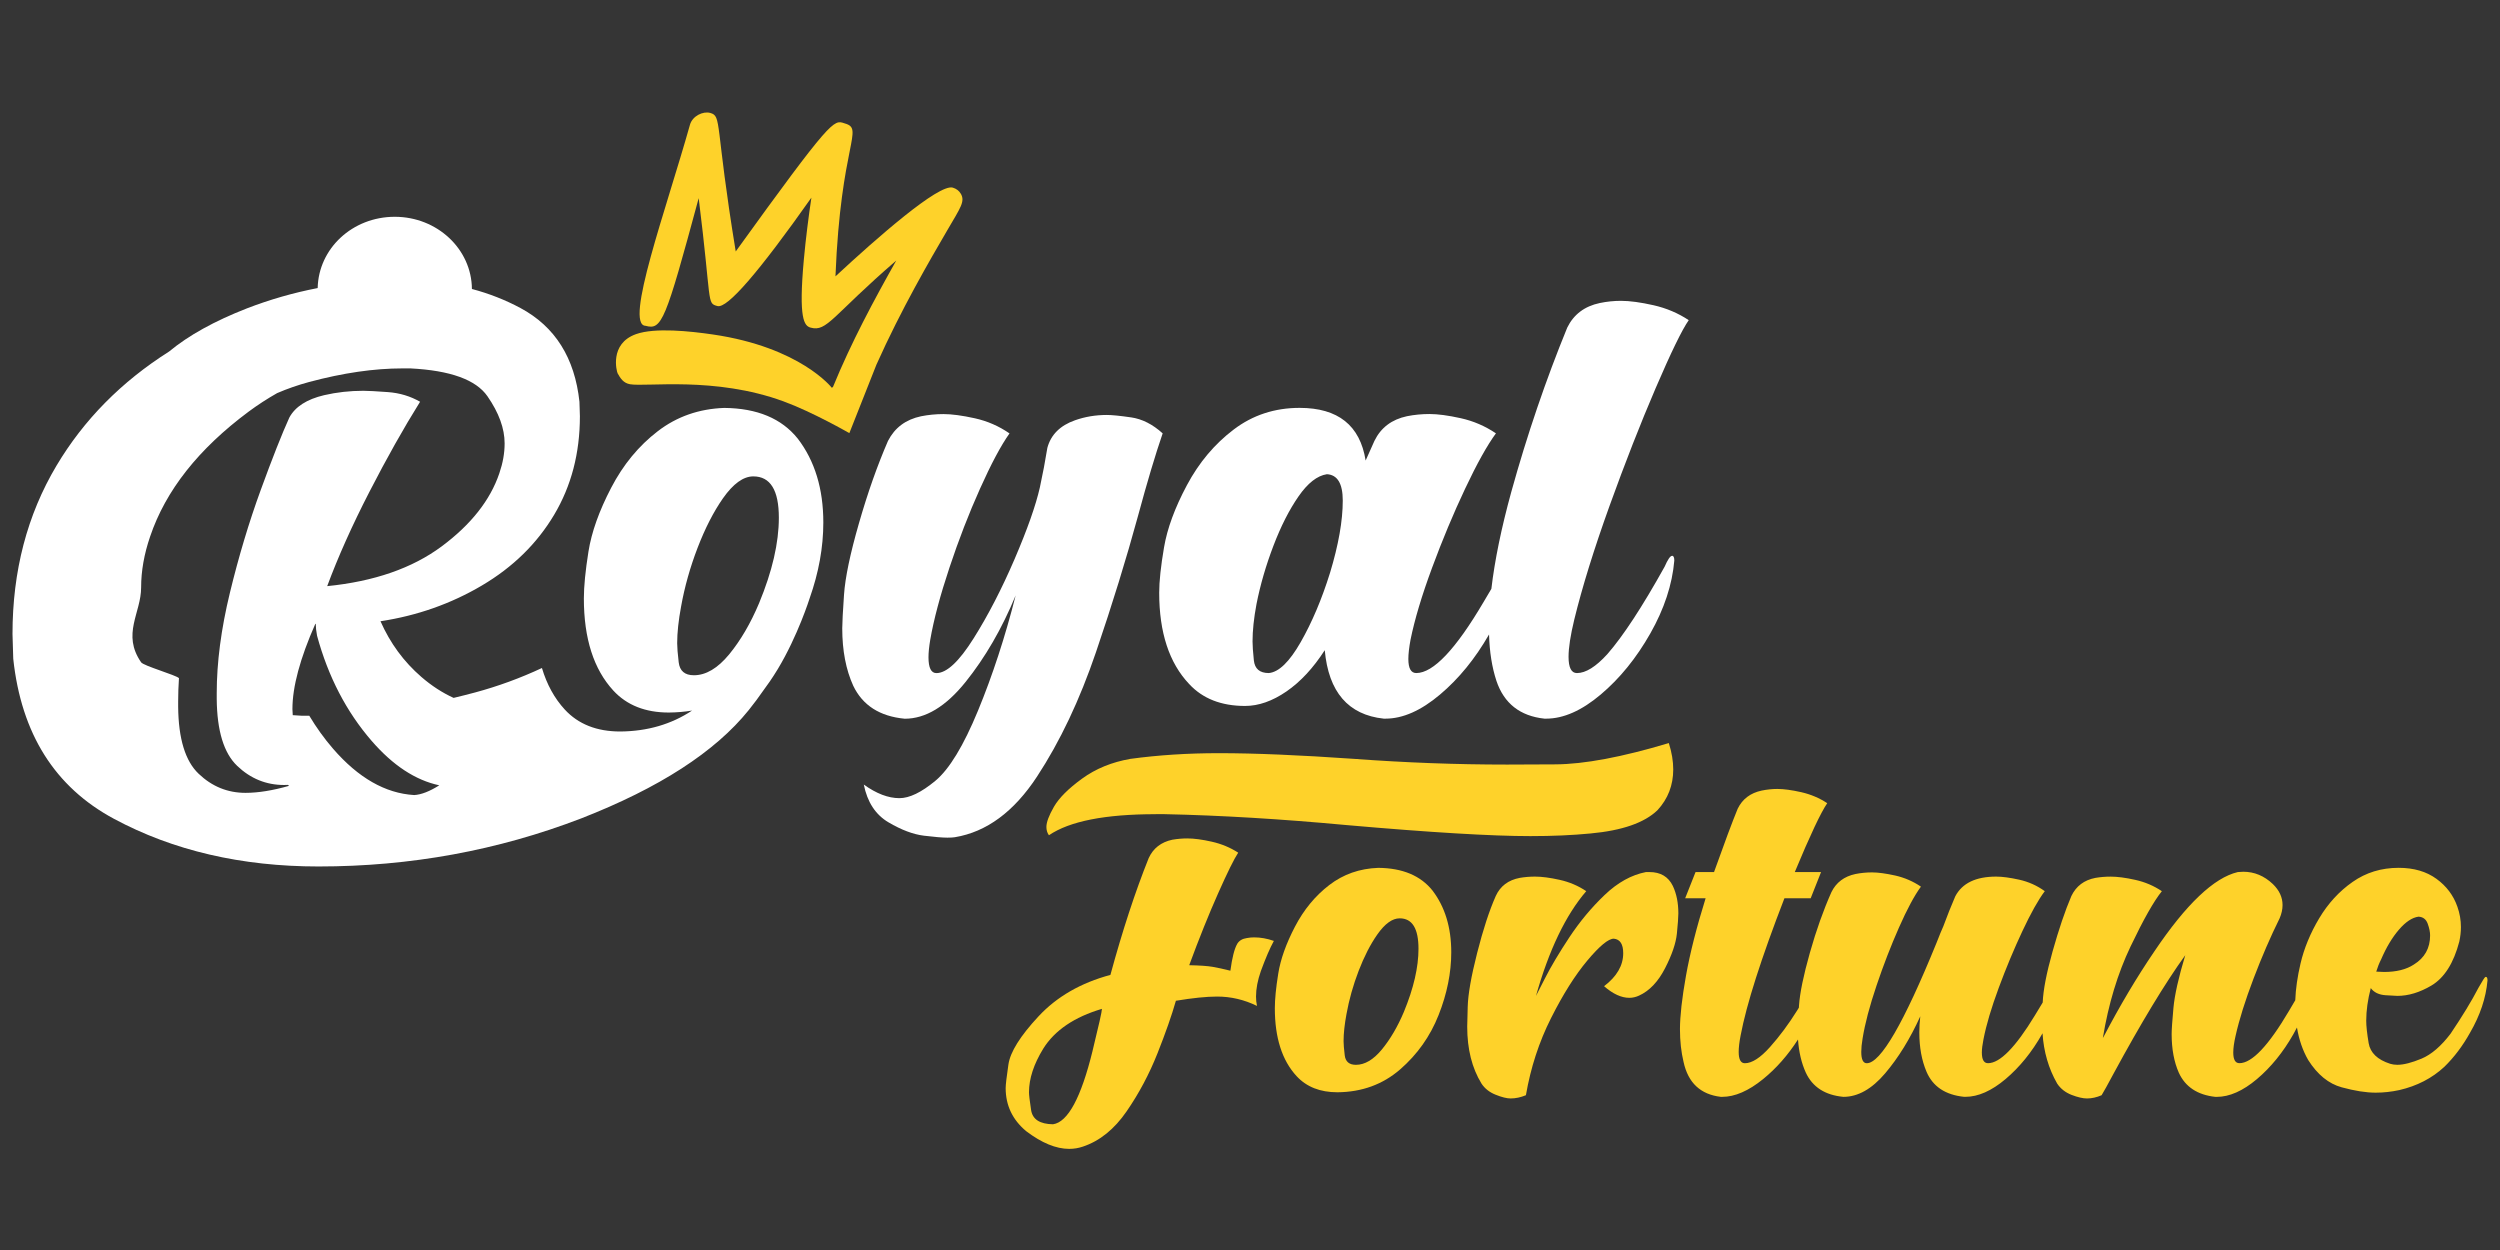
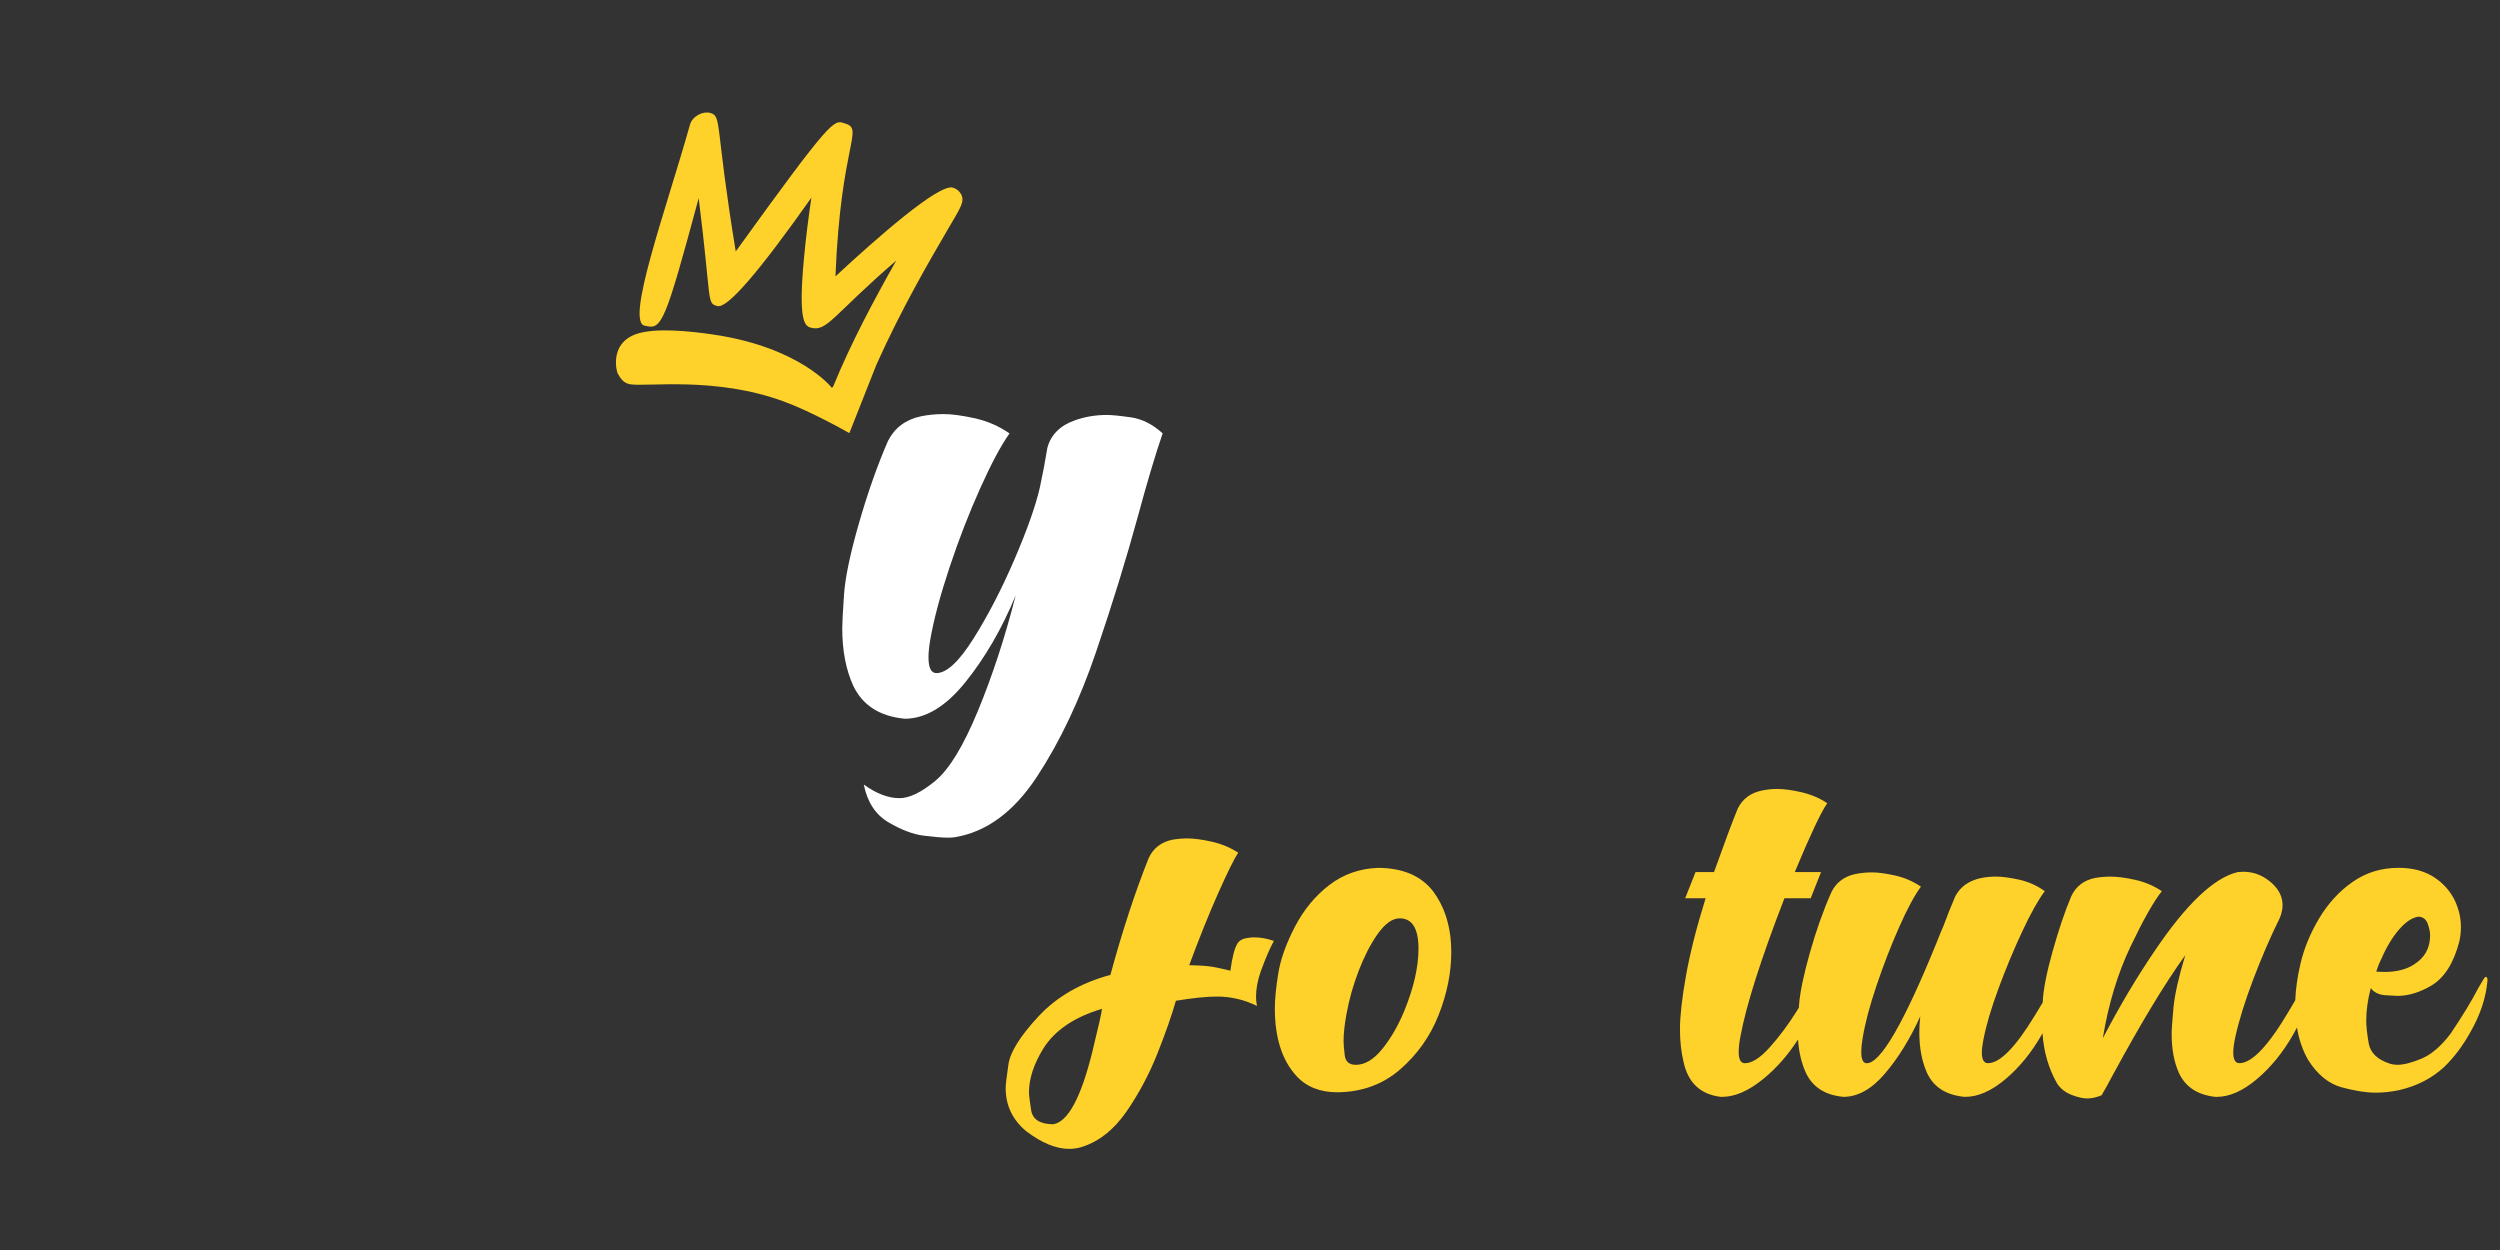
<svg xmlns="http://www.w3.org/2000/svg" width="200" height="100" viewBox="0 0 200 100" fill="none">
  <rect x="0" y="0" width="200" height="100" fill="#333333" stroke="none" />
-   <rect width="200" height="100" fill="white" fill-opacity="0.01" />
  <g clip-path="url(#clip0_1458_145806)">
    <path d="M76.867 15.504C76.733 15.266 76.502 15.089 76.216 15.009C75.089 14.697 70.159 19.027 66.837 22.109C67.264 11.411 69.177 10.316 67.578 9.873L67.528 9.856C66.697 9.576 66.507 9.513 58.858 20.117C57.178 9.852 57.767 9.295 56.817 9.034C56.234 8.875 55.393 9.284 55.197 9.98C53.292 16.759 49.915 26.003 51.646 26.065C52.944 26.416 53.222 25.748 55.895 15.851C56.95 24.311 56.518 24.244 57.393 24.484C58.173 24.703 60.679 21.812 64.912 15.812C64.692 17.28 64.459 19.104 64.308 20.758C63.873 25.532 64.336 26.069 64.848 26.209C66.167 26.579 66.586 25.255 71.699 20.845C69.933 23.979 68.097 27.391 66.641 30.95L66.548 31.025C66.548 31.025 64.037 27.781 57.02 26.757C55.207 26.493 52.408 26.191 50.886 26.729C48.717 27.496 49.345 29.751 49.409 29.865C49.633 30.27 49.876 30.648 50.402 30.739C51.715 30.966 57.191 30.1 62.669 32.105C65.023 32.966 67.948 34.651 67.948 34.651L70.115 29.171C72.102 24.729 74.399 20.794 75.787 18.415C76.854 16.588 77.217 16.123 76.869 15.502L76.867 15.504Z" fill="#FED22A" />
    <path d="M99.756 75.043C99.393 75.093 99.133 75.249 98.977 75.508C98.751 75.906 98.57 76.62 98.431 77.656C97.878 77.519 97.402 77.414 97.005 77.346C96.607 77.277 95.986 77.234 95.137 77.217C95.933 75.061 96.703 73.146 97.447 71.473C98.19 69.8 98.726 68.715 99.056 68.213C98.416 67.8 97.711 67.507 96.941 67.335C96.172 67.161 95.517 67.074 94.983 67.074C94.584 67.074 94.187 67.11 93.788 67.177C92.889 67.369 92.257 67.86 91.894 68.652C90.822 71.325 89.8 74.439 88.833 77.992C86.463 78.629 84.548 79.734 83.087 81.302C81.625 82.872 80.819 84.157 80.673 85.159C80.526 86.159 80.453 86.787 80.453 87.046C80.453 88.427 80.996 89.573 82.087 90.488C83.333 91.436 84.482 91.91 85.537 91.91C85.917 91.91 86.281 91.848 86.627 91.73C87.977 91.282 89.144 90.34 90.129 88.909C91.115 87.478 91.937 85.934 92.594 84.279C93.252 82.621 93.743 81.216 94.072 80.061C95.421 79.837 96.52 79.725 97.368 79.725C98.474 79.725 99.539 79.974 100.559 80.474C100.506 80.233 100.482 79.983 100.482 79.725C100.482 79.104 100.611 78.421 100.871 77.68C101.251 76.645 101.597 75.844 101.909 75.273C101.374 75.084 100.847 74.99 100.327 74.99C100.138 74.99 99.947 75.007 99.758 75.043H99.756ZM87.405 84.071C86.487 87.813 85.432 89.772 84.239 89.942C83.184 89.926 82.601 89.547 82.488 88.804C82.375 88.061 82.319 87.588 82.319 87.382C82.319 86.296 82.699 85.131 83.461 83.891C84.379 82.424 85.942 81.364 88.156 80.708C88.156 80.899 87.906 82.019 87.404 84.071H87.405Z" fill="#FED22A" />
    <path d="M110.264 69.428C108.776 69.481 107.471 69.937 106.346 70.8C105.221 71.662 104.304 72.775 103.595 74.137C102.886 75.501 102.44 76.75 102.26 77.888C102.077 79.027 101.987 79.95 101.987 80.657C101.987 83.02 102.566 84.831 103.725 86.089C104.521 86.952 105.61 87.382 106.995 87.382C108.949 87.365 110.618 86.757 112.003 85.559C113.385 84.36 114.416 82.908 115.09 81.199C115.765 79.492 116.101 77.819 116.101 76.181C116.101 74.197 115.599 72.55 114.597 71.239C113.645 70.049 112.2 69.445 110.263 69.428H110.264ZM112.315 80.942C111.812 82.134 111.224 83.137 110.55 83.957C109.875 84.775 109.183 85.186 108.473 85.186C107.937 85.186 107.638 84.93 107.578 84.422C107.518 83.914 107.486 83.538 107.486 83.297C107.486 82.675 107.565 81.95 107.719 81.124C107.926 79.969 108.252 78.817 108.691 77.671C109.132 76.525 109.628 75.555 110.184 74.76C110.789 73.898 111.386 73.467 111.974 73.467C112.977 73.467 113.479 74.279 113.479 75.898C113.479 77.382 113.09 79.063 112.313 80.944L112.315 80.942Z" fill="#FED22A" />
-     <path d="M131.956 69.766H131.672C130.514 69.991 129.411 70.603 128.365 71.603C127.319 72.603 126.385 73.724 125.562 74.966C124.74 76.208 124.087 77.303 123.604 78.253L122.878 79.674C123.916 76.001 125.256 73.207 126.9 71.293C126.26 70.862 125.551 70.56 124.772 70.387C123.994 70.213 123.337 70.128 122.8 70.128C122.385 70.128 121.978 70.162 121.581 70.23C120.664 70.404 120.024 70.886 119.661 71.68C119.141 72.852 118.645 74.375 118.169 76.247C117.693 78.118 117.443 79.55 117.417 80.543C117.39 81.535 117.377 82.064 117.377 82.134C117.377 83.927 117.757 85.444 118.519 86.686C118.779 87.082 119.155 87.38 119.648 87.577C120.141 87.776 120.543 87.876 120.853 87.876C121.25 87.876 121.659 87.789 122.073 87.617C122.453 85.409 123.124 83.353 124.084 81.447C125.043 79.541 126.012 78.005 126.99 76.84C127.966 75.677 128.672 75.094 129.104 75.094C129.607 75.144 129.857 75.532 129.857 76.257C129.857 77.24 129.347 78.119 128.326 78.896C129.035 79.517 129.71 79.826 130.35 79.826C130.61 79.826 130.869 79.766 131.129 79.646C131.959 79.267 132.65 78.538 133.205 77.459C133.759 76.382 134.074 75.454 134.152 74.679C134.229 73.903 134.268 73.368 134.268 73.075C134.268 72.23 134.121 71.496 133.828 70.877C133.465 70.134 132.843 69.765 131.96 69.765L131.956 69.766Z" fill="#FED22A" />
    <path d="M198.872 78.147C198.819 78.147 198.752 78.22 198.665 78.366C198.579 78.515 198.449 78.734 198.276 79.027C197.74 80.062 196.995 81.287 196.043 82.7C195.281 83.7 194.507 84.363 193.722 84.692C192.934 85.02 192.29 85.184 191.787 85.184C191.58 85.184 191.39 85.157 191.218 85.104C190.198 84.778 189.622 84.225 189.492 83.448C189.362 82.671 189.298 82.077 189.298 81.662C189.298 80.852 189.419 79.982 189.661 79.049C189.922 79.395 190.318 79.586 190.856 79.619C191.393 79.653 191.703 79.67 191.79 79.67C192.672 79.67 193.58 79.395 194.514 78.843C195.552 78.222 196.294 77.048 196.745 75.324C196.831 74.928 196.874 74.54 196.874 74.161C196.874 73.608 196.78 73.066 196.589 72.531C196.276 71.634 195.719 70.891 194.916 70.306C194.111 69.721 193.104 69.426 191.893 69.426C190.508 69.426 189.282 69.802 188.209 70.554C187.137 71.302 186.246 72.274 185.536 73.463C184.827 74.652 184.331 75.855 184.044 77.072C183.794 78.138 183.654 79.119 183.622 80.017C183.473 80.274 183.307 80.556 183.124 80.863C181.478 83.658 180.156 85.054 179.153 85.054C178.824 85.054 178.661 84.769 178.661 84.2C178.661 83.855 178.721 83.416 178.843 82.882C179.136 81.57 179.616 80.04 180.282 78.29C180.948 76.54 181.644 74.93 182.371 73.463C182.527 73.101 182.604 72.748 182.604 72.403C182.604 71.782 182.343 71.222 181.825 70.721C181.133 70.066 180.346 69.74 179.464 69.74L179.022 69.766C177.12 70.214 174.896 72.326 172.353 76.104C170.935 78.19 169.585 80.46 168.305 82.91L168.228 83.039C168.677 80.313 169.416 77.873 170.445 75.718C171.474 73.563 172.309 72.086 172.949 71.295C172.308 70.863 171.599 70.561 170.821 70.389C170.042 70.214 169.386 70.13 168.849 70.13C168.434 70.13 168.027 70.164 167.631 70.231C166.731 70.406 166.09 70.888 165.71 71.681C165.208 72.854 164.708 74.332 164.205 76.12C163.717 77.856 163.456 79.216 163.417 80.199C163.223 80.526 163.013 80.874 162.778 81.253C161.237 83.79 159.991 85.055 159.042 85.055C158.712 85.055 158.548 84.771 158.548 84.202C158.548 83.926 158.592 83.572 158.678 83.142C158.902 81.987 159.311 80.616 159.898 79.029C160.484 77.444 161.117 75.928 161.792 74.489C162.468 73.049 163.063 71.983 163.583 71.293C162.96 70.843 162.277 70.539 161.534 70.374C160.789 70.21 160.176 70.128 159.692 70.128C158.065 70.128 156.976 70.653 156.422 71.706C156.094 72.465 155.775 73.268 155.463 74.112C155.344 74.371 155.16 74.812 154.92 75.433C152.307 81.848 150.448 85.058 149.342 85.058C149.049 85.058 148.902 84.756 148.902 84.152C148.902 83.857 148.936 83.503 149.005 83.09C149.195 81.901 149.568 80.486 150.121 78.849C150.674 77.209 151.275 75.656 151.923 74.191C152.572 72.724 153.155 71.638 153.675 70.931C153.034 70.499 152.342 70.203 151.6 70.038C150.855 69.875 150.241 69.792 149.758 69.792C149.308 69.792 148.867 69.835 148.436 69.921C147.536 70.113 146.896 70.593 146.514 71.37C145.875 72.803 145.299 74.42 144.79 76.221C144.28 78.025 143.99 79.43 143.921 80.439C143.917 80.501 143.913 80.558 143.909 80.616C143.866 80.687 143.822 80.755 143.778 80.828C143.095 81.923 142.368 82.902 141.6 83.763C140.83 84.626 140.158 85.058 139.588 85.058C139.259 85.058 139.095 84.756 139.095 84.152C139.095 83.807 139.145 83.365 139.251 82.831C139.719 80.347 140.886 76.691 142.754 71.861H144.855L145.685 69.766H143.583C144.795 66.851 145.661 65.012 146.178 64.255C145.556 63.842 144.863 63.55 144.103 63.375C143.341 63.203 142.702 63.116 142.182 63.116C141.768 63.116 141.352 63.161 140.936 63.246C140.035 63.437 139.397 63.919 139.016 64.696C138.584 65.748 137.953 67.436 137.122 69.766H135.643L134.813 71.861H136.449C135.722 74.191 135.2 76.256 134.878 78.059C134.557 79.862 134.397 81.289 134.397 82.34C134.397 83.289 134.494 84.161 134.684 84.953C135.047 86.626 136.042 87.558 137.667 87.748H137.771C138.791 87.748 139.885 87.273 141.051 86.325C142.101 85.472 143.03 84.416 143.841 83.159C143.909 84.159 144.116 85.043 144.464 85.808C145.001 86.963 146.002 87.611 147.474 87.748C148.632 87.748 149.745 87.123 150.809 85.871C151.872 84.621 152.811 83.098 153.623 81.304C153.571 81.754 153.546 82.184 153.546 82.596C153.546 83.788 153.736 84.831 154.116 85.727C154.618 86.917 155.621 87.59 157.127 87.746H157.23C158.25 87.746 159.323 87.271 160.447 86.324C161.57 85.375 162.545 84.176 163.366 82.726C163.38 82.703 163.391 82.681 163.402 82.659C163.495 84.137 163.884 85.48 164.573 86.686C164.849 87.099 165.234 87.4 165.727 87.592C166.221 87.781 166.63 87.877 166.959 87.877C167.34 87.877 167.729 87.791 168.128 87.618C168.318 87.308 168.628 86.748 169.06 85.937C171.275 81.848 173.194 78.674 174.821 76.416C174.285 78.192 173.969 79.599 173.875 80.634C173.781 81.67 173.732 82.366 173.732 82.729C173.732 83.921 173.922 84.947 174.302 85.81C174.821 86.949 175.798 87.595 177.233 87.75H177.336C178.356 87.75 179.431 87.275 180.553 86.328C181.676 85.378 182.651 84.18 183.473 82.729C183.573 82.553 183.667 82.377 183.757 82.201C183.918 83.171 184.216 84.037 184.654 84.8C185.398 85.973 186.293 86.701 187.339 86.986C188.385 87.271 189.288 87.413 190.05 87.413C190.672 87.413 191.303 87.346 191.944 87.207C193.362 86.879 194.565 86.258 195.549 85.344C196.328 84.585 197.01 83.681 197.598 82.627C198.411 81.229 198.878 79.832 199 78.436C199 78.247 198.957 78.151 198.87 78.151L198.872 78.147ZM190.491 76.749C190.905 75.783 191.383 74.99 191.918 74.369C192.454 73.748 192.973 73.405 193.476 73.334C193.838 73.35 194.085 73.536 194.214 73.891C194.344 74.246 194.408 74.559 194.408 74.834C194.408 75.851 193.976 76.627 193.109 77.162C192.504 77.56 191.709 77.757 190.723 77.757L190.1 77.73C190.203 77.385 190.334 77.057 190.49 76.748L190.491 76.749Z" fill="#FED22A" />
-     <path d="M92.46 65.133H93.167C97.616 65.227 102.485 65.519 107.777 66.011C114.449 66.596 119.337 66.889 122.437 66.889C124.189 66.889 125.789 66.819 127.239 66.678C129.766 66.446 131.551 65.825 132.597 64.818C133.439 63.906 133.859 62.816 133.859 61.552C133.859 60.897 133.743 60.194 133.506 59.445C129.764 60.569 126.739 61.137 124.431 61.149C122.123 61.16 120.832 61.166 120.563 61.166C116.519 61.166 112.442 61.013 108.33 60.709C103.982 60.406 100.376 60.254 97.511 60.254C95.016 60.254 92.658 60.406 90.434 60.709C88.952 60.967 87.661 61.494 86.568 62.289C85.471 63.086 84.723 63.834 84.318 64.536C83.913 65.24 83.712 65.778 83.712 66.153C83.712 66.41 83.778 66.633 83.913 66.821C85.566 65.696 88.412 65.135 92.457 65.135L92.46 65.133Z" fill="#FED22A" />
-     <path d="M63.823 35.093C62.53 33.476 60.57 32.659 57.942 32.634C55.922 32.704 54.15 33.324 52.624 34.495C51.098 35.665 49.853 37.176 48.892 39.025C47.928 40.875 47.325 42.57 47.078 44.116C46.832 45.662 46.709 46.913 46.709 47.873C46.709 51.083 47.496 53.54 49.068 55.247C50.148 56.418 51.627 57.003 53.506 57.003C54.15 56.997 54.768 56.945 55.365 56.845C53.711 57.943 51.796 58.502 49.621 58.52C47.742 58.52 46.264 57.935 45.184 56.765C44.356 55.866 43.748 54.756 43.355 53.441C41.63 54.247 39.845 54.902 37.999 55.399C37.422 55.555 36.854 55.696 36.288 55.832C35.386 55.418 34.529 54.865 33.714 54.159C32.305 52.942 31.214 51.456 30.439 49.7C33.373 49.254 36.079 48.301 38.556 46.838C41.034 45.375 42.958 43.489 44.331 41.184C45.705 38.879 46.392 36.251 46.392 33.3L46.356 32.141C45.98 28.631 44.407 26.131 41.638 24.643C40.424 23.992 39.13 23.484 37.753 23.118C37.728 19.924 34.974 17.343 31.583 17.343C28.191 17.343 25.482 19.884 25.414 23.045C23.488 23.418 21.605 23.957 19.769 24.664C17.156 25.683 15.079 26.836 13.529 28.121C9.71 30.541 6.706 33.583 4.52 37.252C2.174 41.192 1 45.682 1 50.721L1.06 52.7C1.702 58.7 4.39 62.968 9.123 65.508C13.856 68.048 19.312 69.318 25.486 69.318C32.826 69.318 39.824 68.036 46.482 65.478C52.739 63.037 57.21 60.147 59.897 56.81C60.327 56.275 60.719 55.744 61.082 55.219C61.336 54.88 61.772 54.274 62.224 53.525C63.832 50.856 64.769 47.871 64.769 47.871C65.499 45.808 65.866 43.784 65.866 41.798C65.866 39.106 65.184 36.87 63.823 35.092V35.093ZM18.975 61.27C20.043 62.289 21.293 62.799 22.726 62.799C22.826 62.799 22.927 62.796 23.029 62.791C23.061 62.816 23.093 62.842 23.127 62.867C21.812 63.242 20.649 63.428 19.641 63.428C18.207 63.428 16.958 62.919 15.89 61.899C14.821 60.882 14.276 59.096 14.253 56.543V56.087C14.253 55.489 14.276 54.878 14.317 54.251C14.059 53.998 11.486 53.268 11.29 52.985C9.727 50.726 11.29 49.038 11.29 46.999C11.29 45.679 11.531 44.319 12.011 42.919C13.254 39.239 15.882 35.911 19.891 32.931C20.61 32.396 21.372 31.904 22.171 31.449C23.001 31.092 23.855 30.796 24.733 30.559C27.433 29.835 29.922 29.472 32.2 29.472H32.834C36.026 29.635 38.08 30.378 38.996 31.7C39.913 33.024 40.37 34.281 40.37 35.476C40.37 36.249 40.229 37.042 39.947 37.864C39.218 40.017 37.68 41.966 35.334 43.711C32.986 45.455 29.933 46.515 26.176 46.891C27.045 44.549 28.172 42.032 29.557 39.34C30.941 36.648 32.292 34.247 33.607 32.141C32.832 31.696 31.974 31.437 31.035 31.368C30.096 31.299 29.438 31.263 29.064 31.263C27.984 31.263 26.938 31.381 25.93 31.614C24.543 31.942 23.616 32.538 23.147 33.405C22.561 34.694 21.797 36.624 20.858 39.2C19.919 41.775 19.097 44.514 18.393 47.416C17.688 50.319 17.338 52.998 17.338 55.457V55.913C17.361 58.466 17.906 60.25 18.975 61.269V61.27ZM33.127 63.604C30.826 63.465 28.665 62.229 26.646 59.899C25.937 59.081 25.307 58.198 24.743 57.26H24.161C23.909 57.247 23.665 57.23 23.42 57.213C23.403 56.999 23.394 56.836 23.394 56.725C23.394 54.947 24.003 52.675 25.224 49.912H25.26C25.26 50.171 25.296 50.488 25.365 50.861C26.257 54.139 27.713 56.941 29.732 59.271C31.434 61.235 33.238 62.418 35.142 62.825C34.382 63.306 33.706 63.574 33.127 63.606V63.604ZM54.296 52.983C54.214 52.293 54.174 51.782 54.174 51.454C54.174 50.612 54.28 49.629 54.49 48.505C54.772 46.937 55.212 45.375 55.81 43.818C56.409 42.261 57.084 40.944 57.835 39.867C58.657 38.697 59.468 38.111 60.265 38.111C61.627 38.111 62.308 39.213 62.308 41.413C62.308 43.428 61.78 45.711 60.724 48.26C60.043 49.877 59.245 51.239 58.33 52.353C57.413 53.463 56.474 54.02 55.511 54.02C54.783 54.02 54.379 53.675 54.296 52.985V52.983Z" fill="white" />
    <path d="M90.481 33.39C89.59 33.261 88.945 33.197 88.544 33.197C87.652 33.197 86.807 33.337 86.008 33.619C84.81 34.039 84.07 34.778 83.788 35.831C83.622 36.862 83.423 37.914 83.19 38.991C82.861 40.443 82.185 42.356 81.164 44.733C80.142 47.11 79.051 49.224 77.888 51.071C76.726 52.921 75.735 53.848 74.912 53.848C74.49 53.848 74.279 53.426 74.279 52.583C74.279 52.208 74.326 51.741 74.42 51.178C74.702 49.563 75.212 47.644 75.953 45.42C76.692 43.195 77.507 41.088 78.4 39.098C79.292 37.11 80.078 35.633 80.761 34.673C79.916 34.088 78.987 33.684 77.979 33.461C76.969 33.238 76.135 33.127 75.479 33.127C74.867 33.127 74.269 33.186 73.682 33.302C72.462 33.561 71.581 34.215 71.041 35.27C70.196 37.213 69.421 39.408 68.718 41.854C68.012 44.3 67.615 46.208 67.521 47.579C67.427 48.948 67.38 49.843 67.38 50.265C67.38 52.043 67.674 53.578 68.261 54.864C69.013 56.432 70.385 57.31 72.38 57.498C74.047 57.498 75.667 56.521 77.239 54.566C78.812 52.611 80.151 50.299 81.254 47.631C80.409 50.957 79.405 54.028 78.242 56.849C77.079 59.67 75.942 61.542 74.826 62.467C73.71 63.392 72.753 63.853 71.955 63.853C71.064 63.853 70.112 63.491 69.103 62.765C69.385 64.168 70.042 65.174 71.075 65.784C72.108 66.393 73.052 66.749 73.91 66.855C74.766 66.96 75.394 67.012 75.793 67.012C76.051 67.012 76.252 67.001 76.391 66.977C78.927 66.555 81.115 64.94 82.959 62.131C84.802 59.323 86.375 56.003 87.678 52.174C88.982 48.348 90.103 44.712 91.042 41.272C91.768 38.58 92.427 36.378 93.013 34.669C92.214 33.945 91.37 33.516 90.478 33.388L90.481 33.39Z" fill="white" />
-     <path d="M133.762 44.468C133.62 44.468 133.422 44.761 133.164 45.346C131.378 48.554 129.853 50.882 128.585 52.334C127.668 53.341 126.859 53.846 126.154 53.846C125.708 53.846 125.484 53.412 125.484 52.546C125.484 51.822 125.637 50.826 125.943 49.561C126.577 46.963 127.516 43.938 128.759 40.482C130.005 37.029 131.237 33.881 132.458 31.038C133.68 28.194 134.559 26.386 135.099 25.613C134.254 25.052 133.313 24.652 132.282 24.418C131.248 24.185 130.379 24.067 129.676 24.067C129.111 24.067 128.549 24.125 127.984 24.242C126.763 24.5 125.895 25.155 125.379 26.209C123.665 30.398 122.173 34.776 120.906 39.342C120.106 42.249 119.576 44.834 119.31 47.106C119.122 47.429 118.915 47.778 118.689 48.156C116.458 51.947 114.662 53.844 113.302 53.844C112.878 53.844 112.668 53.469 112.668 52.718C112.668 52.323 112.726 51.807 112.843 51.173C113.172 49.558 113.745 47.639 114.569 45.414C115.392 43.189 116.27 41.083 117.211 39.093C118.149 37.104 118.971 35.628 119.675 34.667C118.806 34.082 117.867 33.679 116.859 33.456C115.849 33.232 115.015 33.122 114.359 33.122C113.748 33.122 113.149 33.18 112.562 33.296C111.342 33.555 110.472 34.21 109.957 35.264L109.251 36.843C108.806 34.033 107.045 32.63 103.969 32.63C101.973 32.63 100.212 33.208 98.687 34.369C97.161 35.528 95.916 37.008 94.955 38.811C93.991 40.616 93.382 42.27 93.124 43.78C92.866 45.292 92.736 46.502 92.736 47.415C92.736 50.599 93.534 53.033 95.131 54.72C96.211 55.89 97.703 56.476 99.605 56.476C100.685 56.476 101.789 56.089 102.916 55.316C104.042 54.542 105.064 53.442 105.98 52.015C106.285 55.361 107.858 57.188 110.7 57.492H110.841C112.225 57.492 113.682 56.849 115.207 55.56C116.712 54.29 118.018 52.686 119.124 50.756C119.162 52.144 119.357 53.384 119.715 54.472C120.324 56.277 121.605 57.282 123.554 57.492H123.696C125.08 57.492 126.536 56.849 128.061 55.56C129.587 54.272 130.908 52.645 132.024 50.678C133.139 48.712 133.779 46.768 133.944 44.849C133.944 44.59 133.885 44.463 133.767 44.463L133.762 44.468ZM106.399 45.836C105.741 47.944 104.96 49.786 104.057 51.368C103.155 52.949 102.302 53.773 101.505 53.844C100.776 53.844 100.378 53.504 100.308 52.825C100.237 52.146 100.203 51.644 100.203 51.315C100.203 50.449 100.308 49.454 100.519 48.331C100.823 46.785 101.277 45.228 101.875 43.66C102.473 42.092 103.143 40.775 103.883 39.71C104.622 38.644 105.38 38.053 106.153 37.937C106.998 37.984 107.421 38.687 107.421 40.044C107.421 41.66 107.081 43.591 106.399 45.838V45.836Z" fill="white" />
  </g>
  <defs>
    <clipPath id="clip0_1458_145806">
      <rect width="198" height="83" fill="white" transform="translate(1 9)" />
    </clipPath>
  </defs>
</svg>